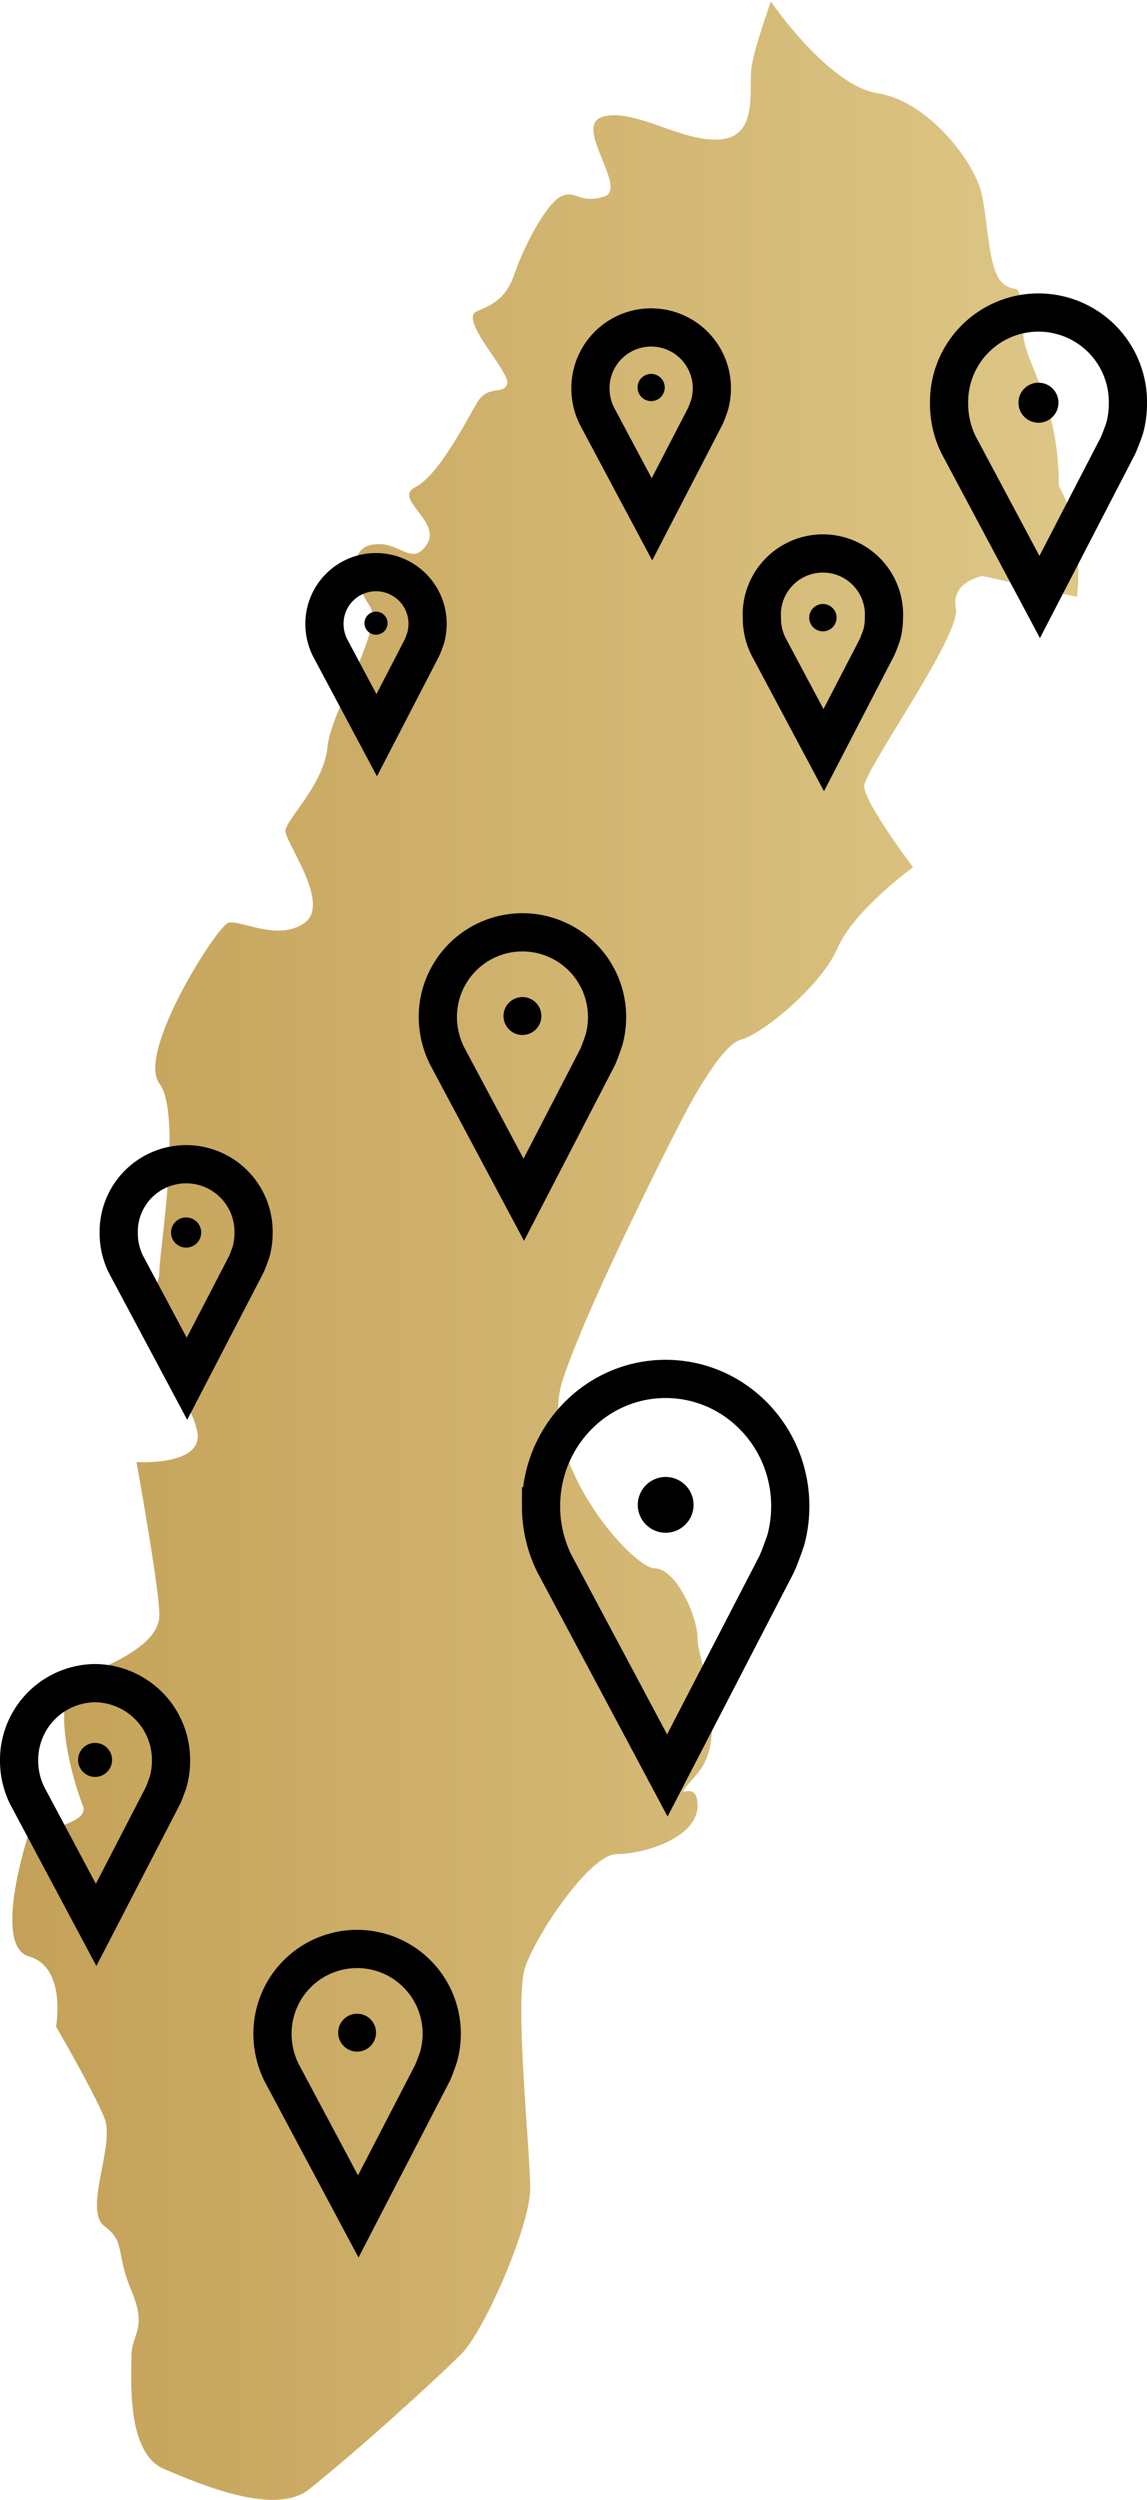
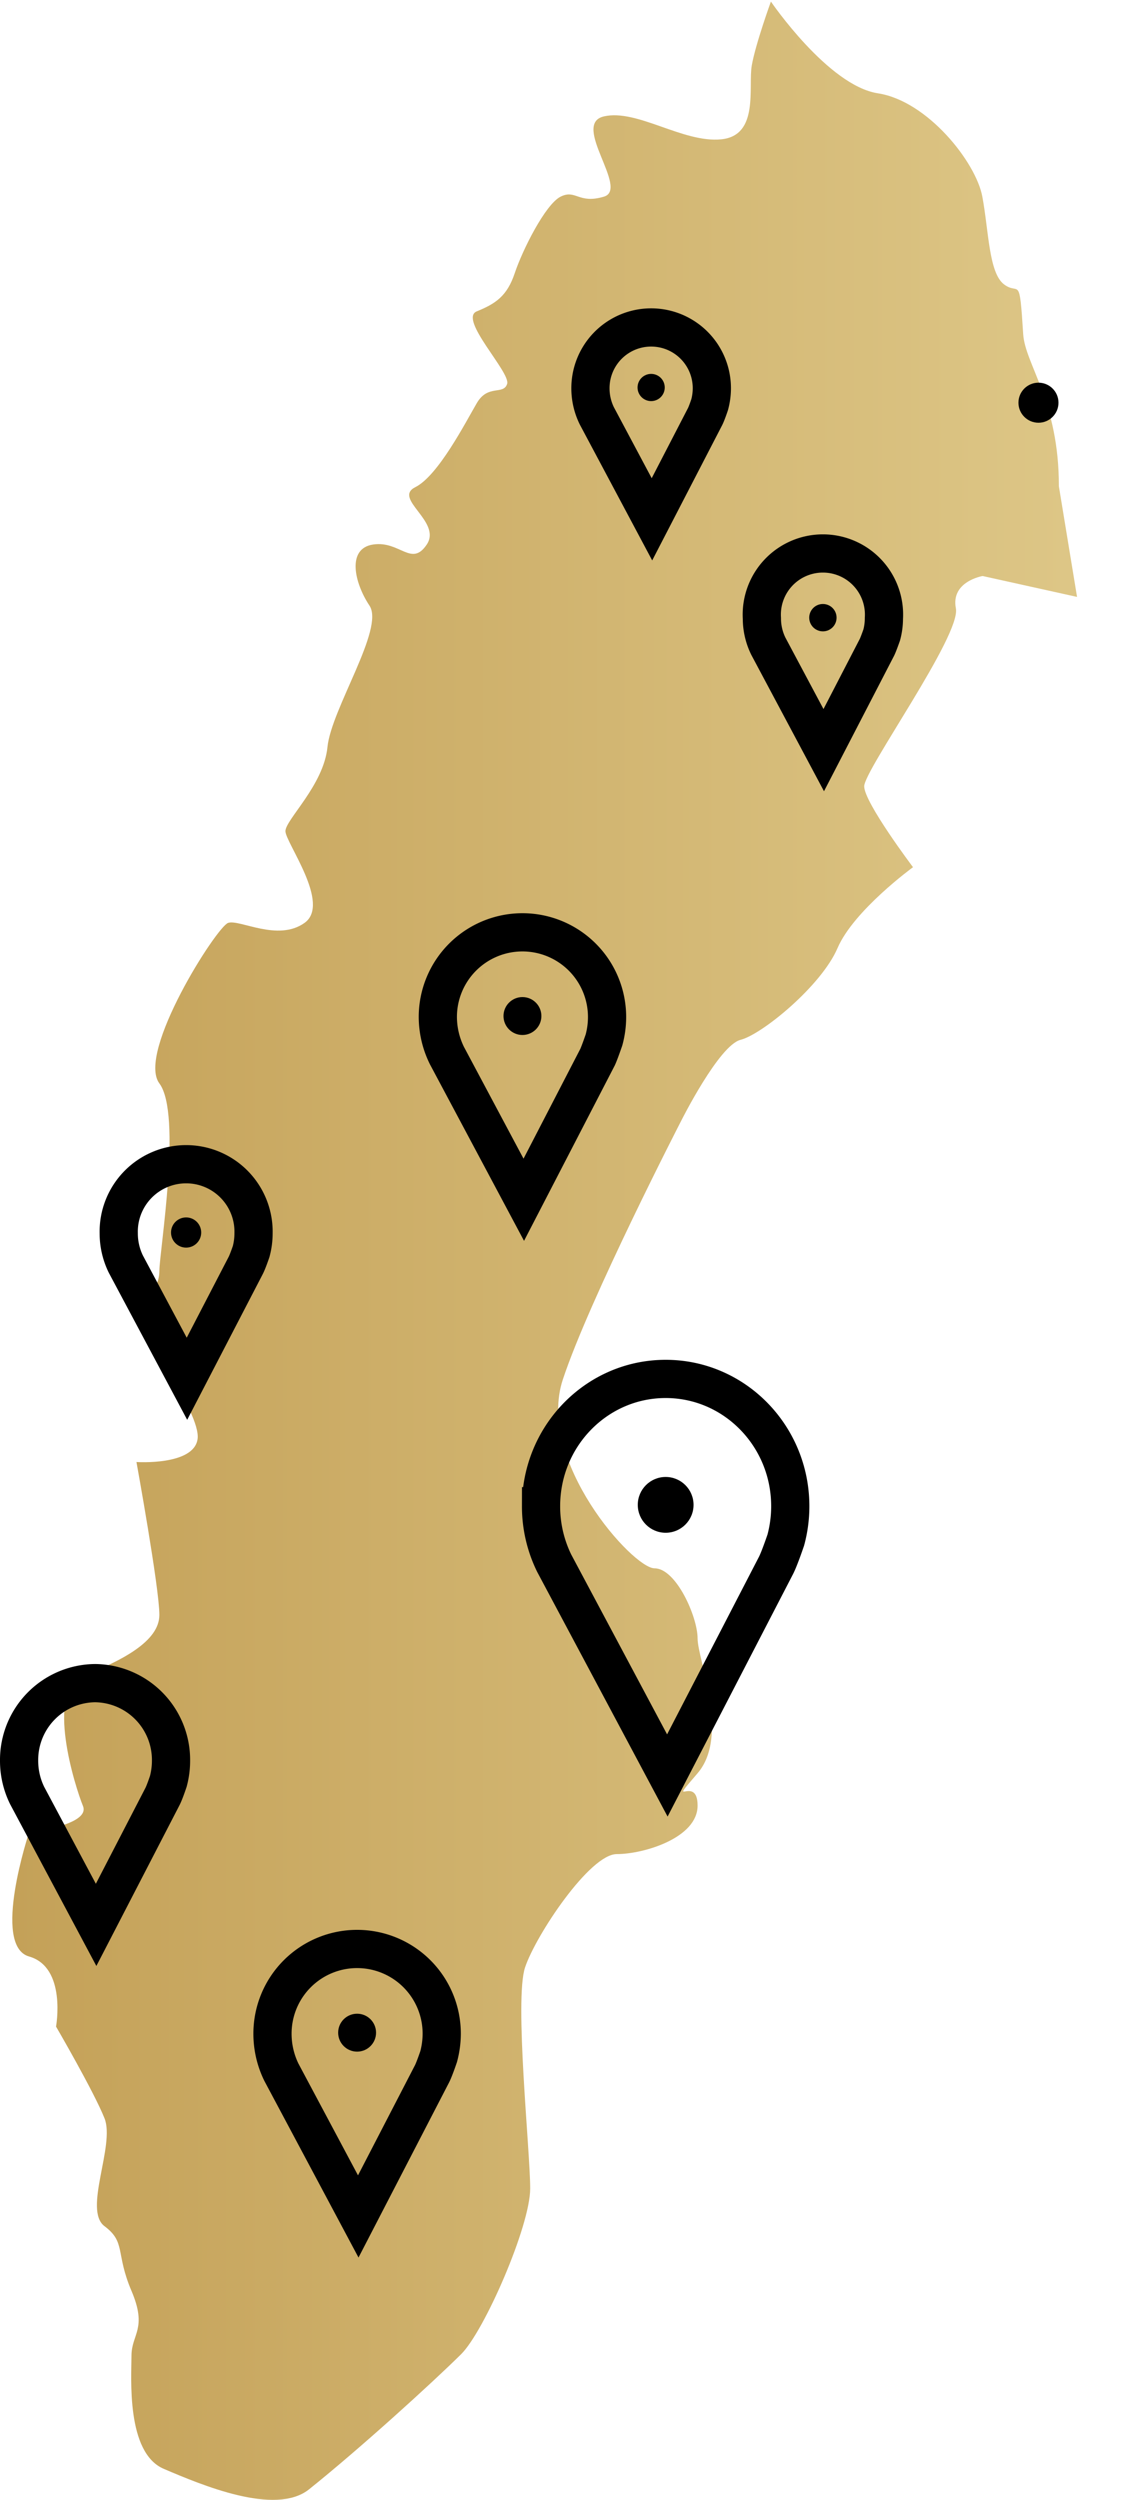
<svg xmlns="http://www.w3.org/2000/svg" viewBox="0 0 300.25 654.02">
  <defs>
    <style>.cls-1{fill:url(#linear-gradient);}.cls-2{fill:none;stroke:#000;stroke-miterlimit:10;stroke-width:10px;}</style>
    <linearGradient id="linear-gradient" x1="3.2" y1="327.01" x2="282.28" y2="327.01" gradientUnits="userSpaceOnUse">
      <stop offset="0" stop-color="#c4a158" />
      <stop offset="0.99" stop-color="#ddc686" />
    </linearGradient>
  </defs>
  <g id="Layer_2" data-name="Layer 2">
    <g id="Layer_2-2" data-name="Layer 2">
-       <path class="cls-1" d="M281.94,156.17l-24.72-5.47s-8.38,1.41-7,8.46-24,42.33-24,46.56S239,226.88,239,226.88s-15.52,11.29-19.76,21.17-19.75,22.57-25.39,24-15.52,21.16-15.52,21.16-24,46.56-31,67.72,18.34,49.38,24,49.38,11.28,12.7,11.28,18.34,8.47,25.4,0,35.27,0,0,0,8.47-14.1,12.69-21.16,12.69-21.16,21.17-24,29.63,1.34,48,1.34,57.85-12,37.31-18.07,43.35c-7.66,7.58-26.6,24.79-39.84,35.38-8.82,7-28.08-1.14-38-5.37s-8.46-24-8.46-29.63,4.23-7,0-16.93-1.41-12.7-7.06-16.93,2.82-21.16,0-28.22-12.69-24-12.69-24,2.82-15.52-7.06-18.34,0-32.45,0-32.45,16.15-1.91,14.11-6.92-10-30,0-34,20-9,20-16-6-40-6-40,15,1,16-6-16-29-15-33,5-6,5-11,6-41,0-49.05,15-41,18-42,13,5,20,0-5-21-5-24,10-12,11-22,15-31,11-37-6-15,1-16,10,6,14,0-9-12-3-15,13.17-17,16.1-22,6.93-2,7.93-5-12.86-17-7.93-19,7.93-4,9.93-10,8-18,12-20,4.65,2,11.34,0-8.69-19,0-21,20.7,7,30.71,6,7-13.71,8-19.37,5-16.67,5-16.67,15,22,28,24,25.65,18,27.34,27,1.69,20,5.7,23,4-3,5,13c.5,7.91,9.38,17.65,9.34,39.8C284.15,139,281.94,156.17,281.94,156.17Z" />
-       <path class="cls-2" d="M294.41,112a24.49,24.49,0,0,0,.84-6.34,23.41,23.41,0,1,0-46.81,0,24.21,24.21,0,0,0,2.47,10.69l21.25,39.84,20.42-39.46C293.25,115.38,294.41,112,294.41,112Z" />
+       <path class="cls-1" d="M281.94,156.17l-24.72-5.47s-8.38,1.41-7,8.46-24,42.33-24,46.56S239,226.88,239,226.88s-15.52,11.29-19.76,21.17-19.75,22.57-25.39,24-15.52,21.16-15.52,21.16-24,46.56-31,67.72,18.34,49.38,24,49.38,11.28,12.7,11.28,18.34,8.47,25.4,0,35.27,0,0,0,8.47-14.1,12.69-21.16,12.69-21.16,21.17-24,29.63,1.34,48,1.34,57.85-12,37.31-18.07,43.35c-7.66,7.58-26.6,24.79-39.84,35.38-8.82,7-28.08-1.14-38-5.37s-8.46-24-8.46-29.63,4.23-7,0-16.93-1.41-12.7-7.06-16.93,2.82-21.16,0-28.22-12.69-24-12.69-24,2.82-15.52-7.06-18.34,0-32.45,0-32.45,16.15-1.91,14.11-6.92-10-30,0-34,20-9,20-16-6-40-6-40,15,1,16-6-16-29-15-33,5-6,5-11,6-41,0-49.05,15-41,18-42,13,5,20,0-5-21-5-24,10-12,11-22,15-31,11-37-6-15,1-16,10,6,14,0-9-12-3-15,13.17-17,16.1-22,6.93-2,7.93-5-12.86-17-7.93-19,7.93-4,9.93-10,8-18,12-20,4.65,2,11.34,0-8.69-19,0-21,20.7,7,30.71,6,7-13.71,8-19.37,5-16.67,5-16.67,15,22,28,24,25.65,18,27.34,27,1.69,20,5.7,23,4-3,5,13c.5,7.91,9.38,17.65,9.34,39.8Z" />
      <circle cx="271.84" cy="105.36" r="5.24" />
      <path class="cls-2" d="M230.81,166.11a16.69,16.69,0,0,0,.57-4.33,16,16,0,1,0-31.94,0,16.45,16.45,0,0,0,1.69,7.29l14.5,27.19,13.94-26.93C230,168.44,230.81,166.11,230.81,166.11Z" />
      <circle cx="215.41" cy="161.6" r="3.58" />
      <path class="cls-2" d="M185.77,105.86a16.46,16.46,0,0,0,.57-4.3,15.89,15.89,0,1,0-31.78,0,16.28,16.28,0,0,0,1.68,7.25l14.42,27.06,13.87-26.8C185,108.19,185.77,105.86,185.77,105.86Z" />
      <circle cx="170.45" cy="101.38" r="3.56" />
-       <path class="cls-2" d="M111.45,166.84a14.16,14.16,0,0,0,.48-3.65,13.5,13.5,0,1,0-27,0,14,14,0,0,0,1.42,6.16l12.26,23,11.78-22.76C110.78,168.82,111.45,166.84,111.45,166.84Z" />
-       <circle cx="98.43" cy="163.04" r="3.02" />
      <path class="cls-2" d="M205.7,402.91a33.91,33.91,0,0,0,1.17-8.84c0-18.4-14.61-33.31-32.62-33.31s-32.62,14.91-32.62,33.31a33.75,33.75,0,0,0,3.44,14.9l29.62,55.54,28.47-55C204.09,407.68,205.7,402.91,205.7,402.91Z" />
      <circle cx="174.25" cy="393.71" r="7.3" />
      <path class="cls-2" d="M158.11,272.07a22.8,22.8,0,0,0,.8-6,22.15,22.15,0,1,0-44.3,0A22.94,22.94,0,0,0,117,276.18l20.11,37.71,19.33-37.35C157,275.31,158.11,272.07,158.11,272.07Z" />
      <circle cx="136.76" cy="265.82" r="4.96" />
      <path class="cls-2" d="M65.74,327.44a18.37,18.37,0,0,0,.63-4.78,17.65,17.65,0,1,0-35.29,0,18.29,18.29,0,0,0,1.86,8.06l16,30L64.36,331C64.87,330,65.74,327.44,65.74,327.44Z" />
      <circle cx="48.72" cy="322.46" r="3.95" />
      <path class="cls-2" d="M114.83,538.05a23.36,23.36,0,0,0,.8-6,22.15,22.15,0,1,0-44.3,0,22.85,22.85,0,0,0,2.34,10.12l20.11,37.71,19.33-37.35C113.74,541.28,114.83,538.05,114.83,538.05Z" />
      <circle cx="93.48" cy="531.8" r="4.96" />
      <path class="cls-2" d="M44.06,466.05a20.86,20.86,0,0,0,.71-5.39,20.1,20.1,0,0,0-19.88-20.31A20.1,20.1,0,0,0,5,460.66a20.58,20.58,0,0,0,2.1,9.08L25.16,503.6l17.35-33.54C43.08,469,44.06,466.05,44.06,466.05Z" />
-       <circle cx="24.89" cy="460.44" r="4.45" />
    </g>
  </g>
</svg>